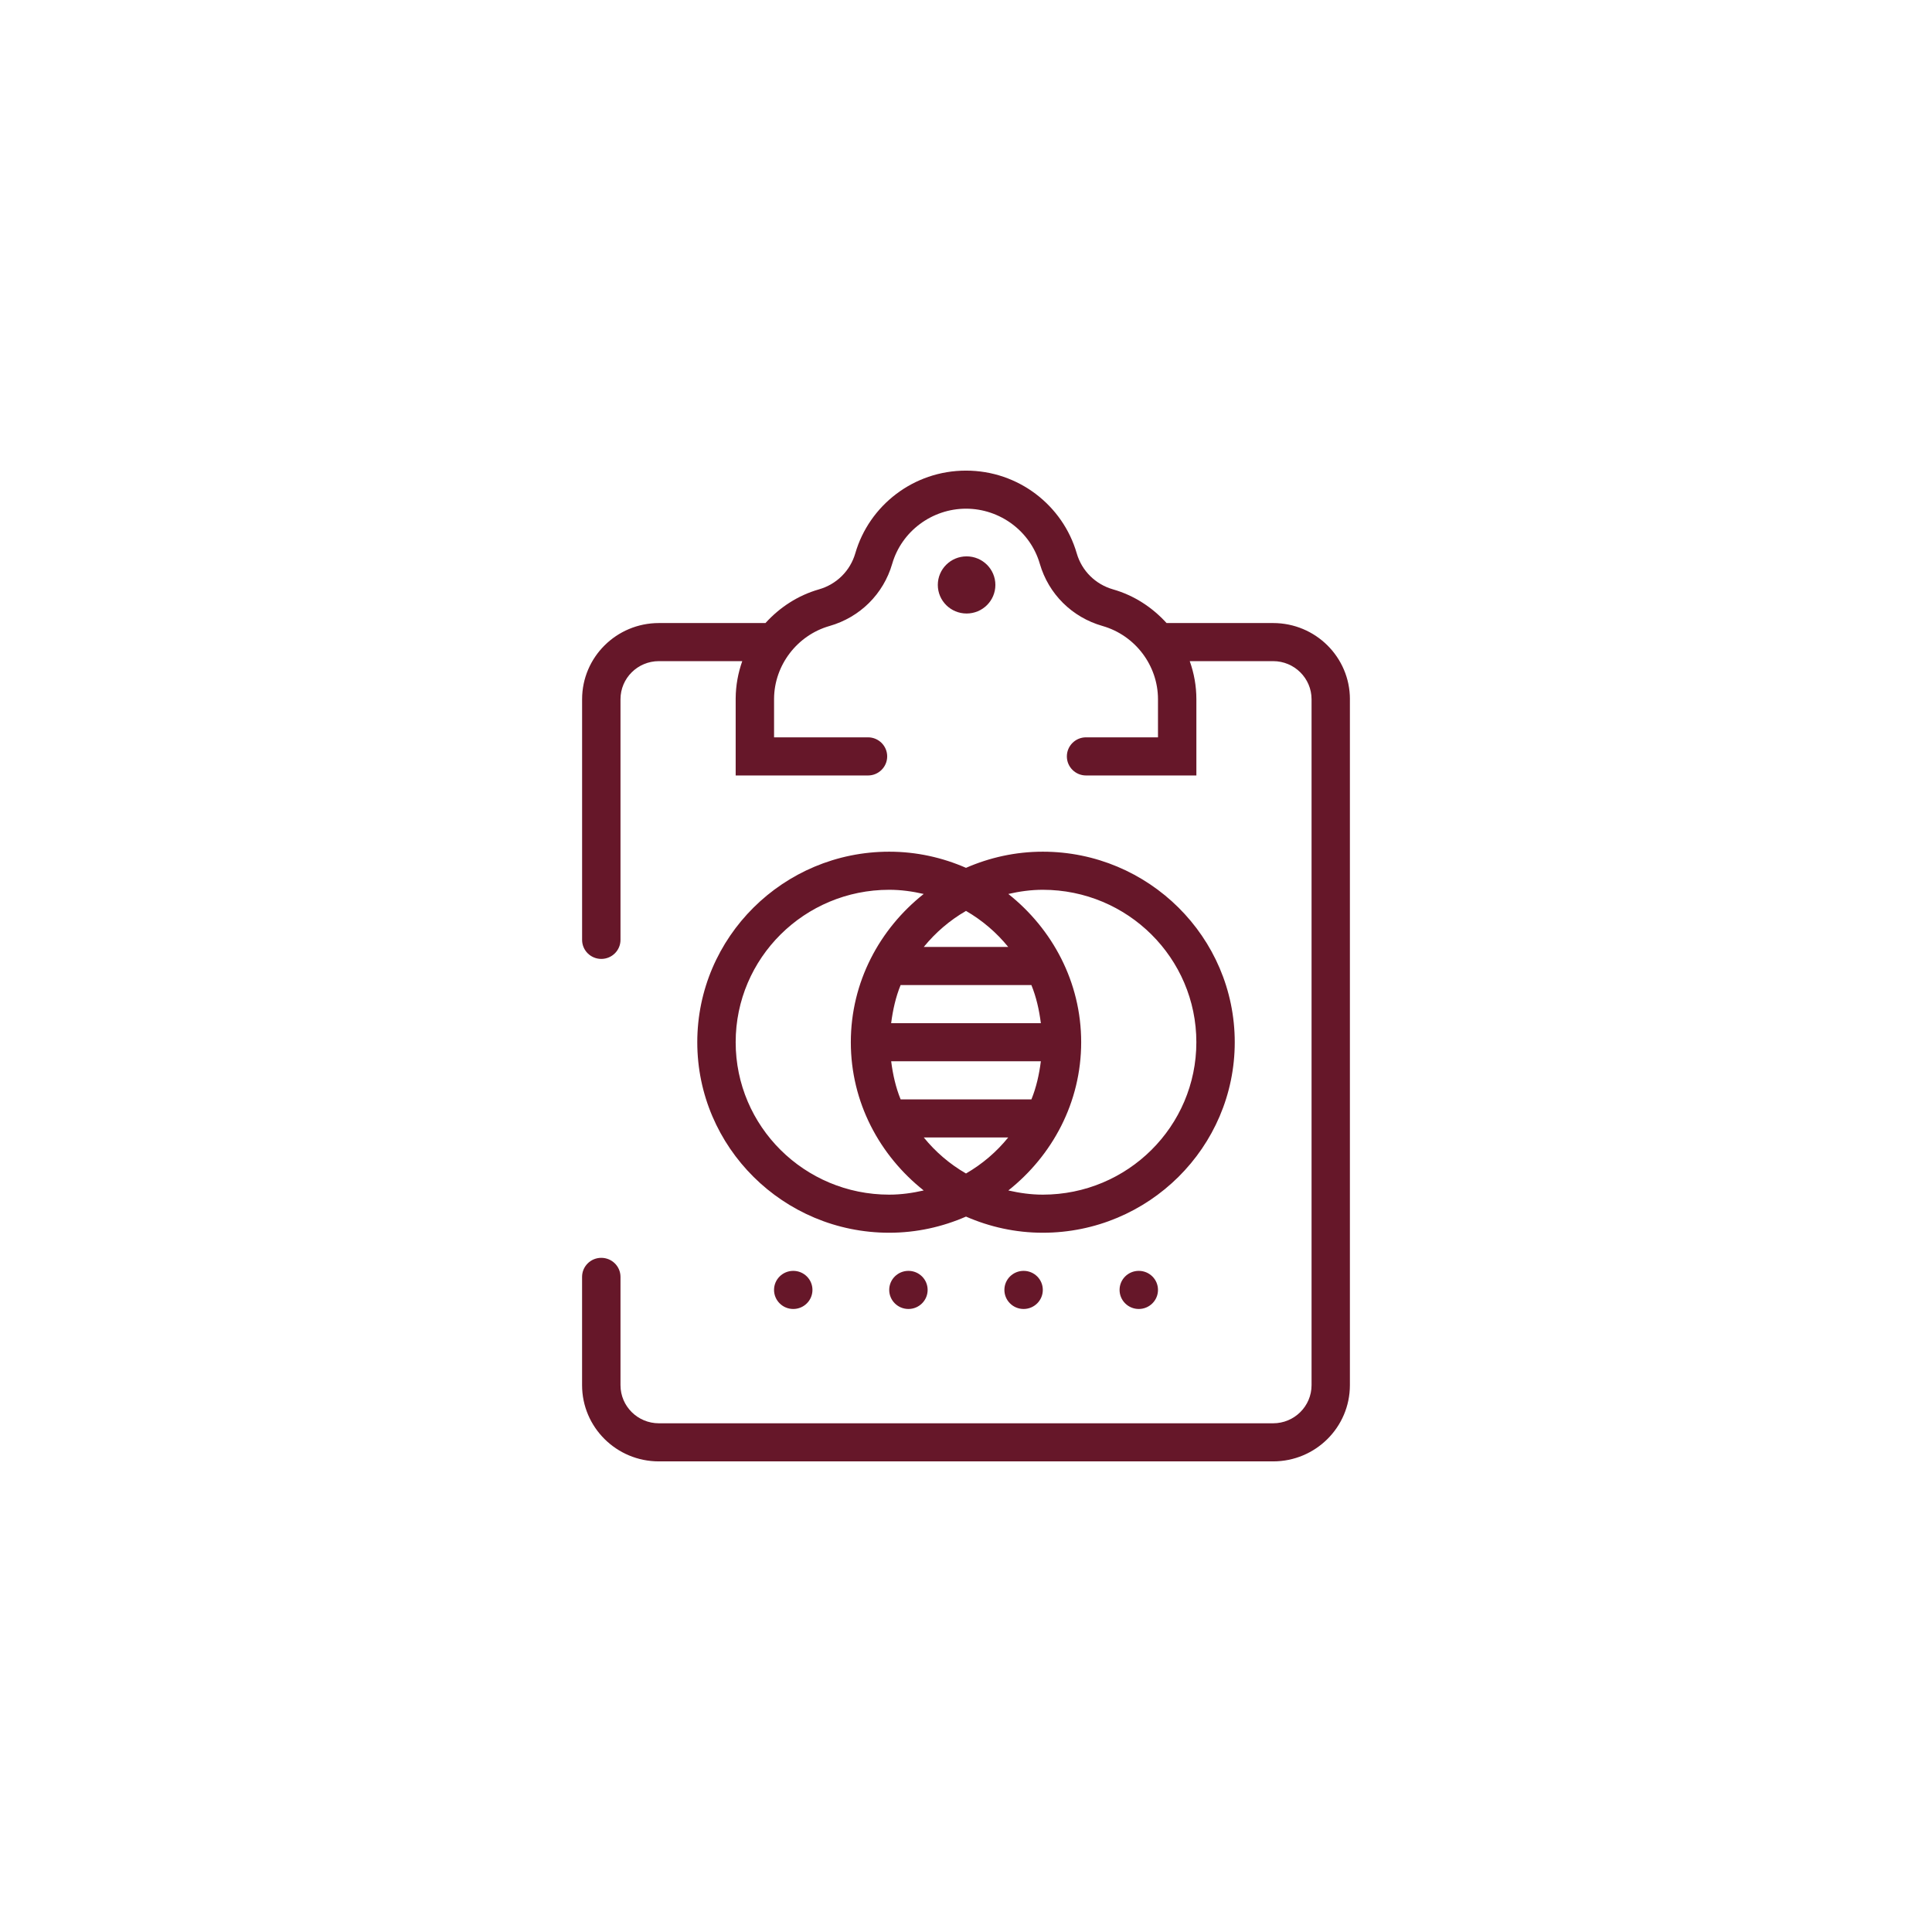
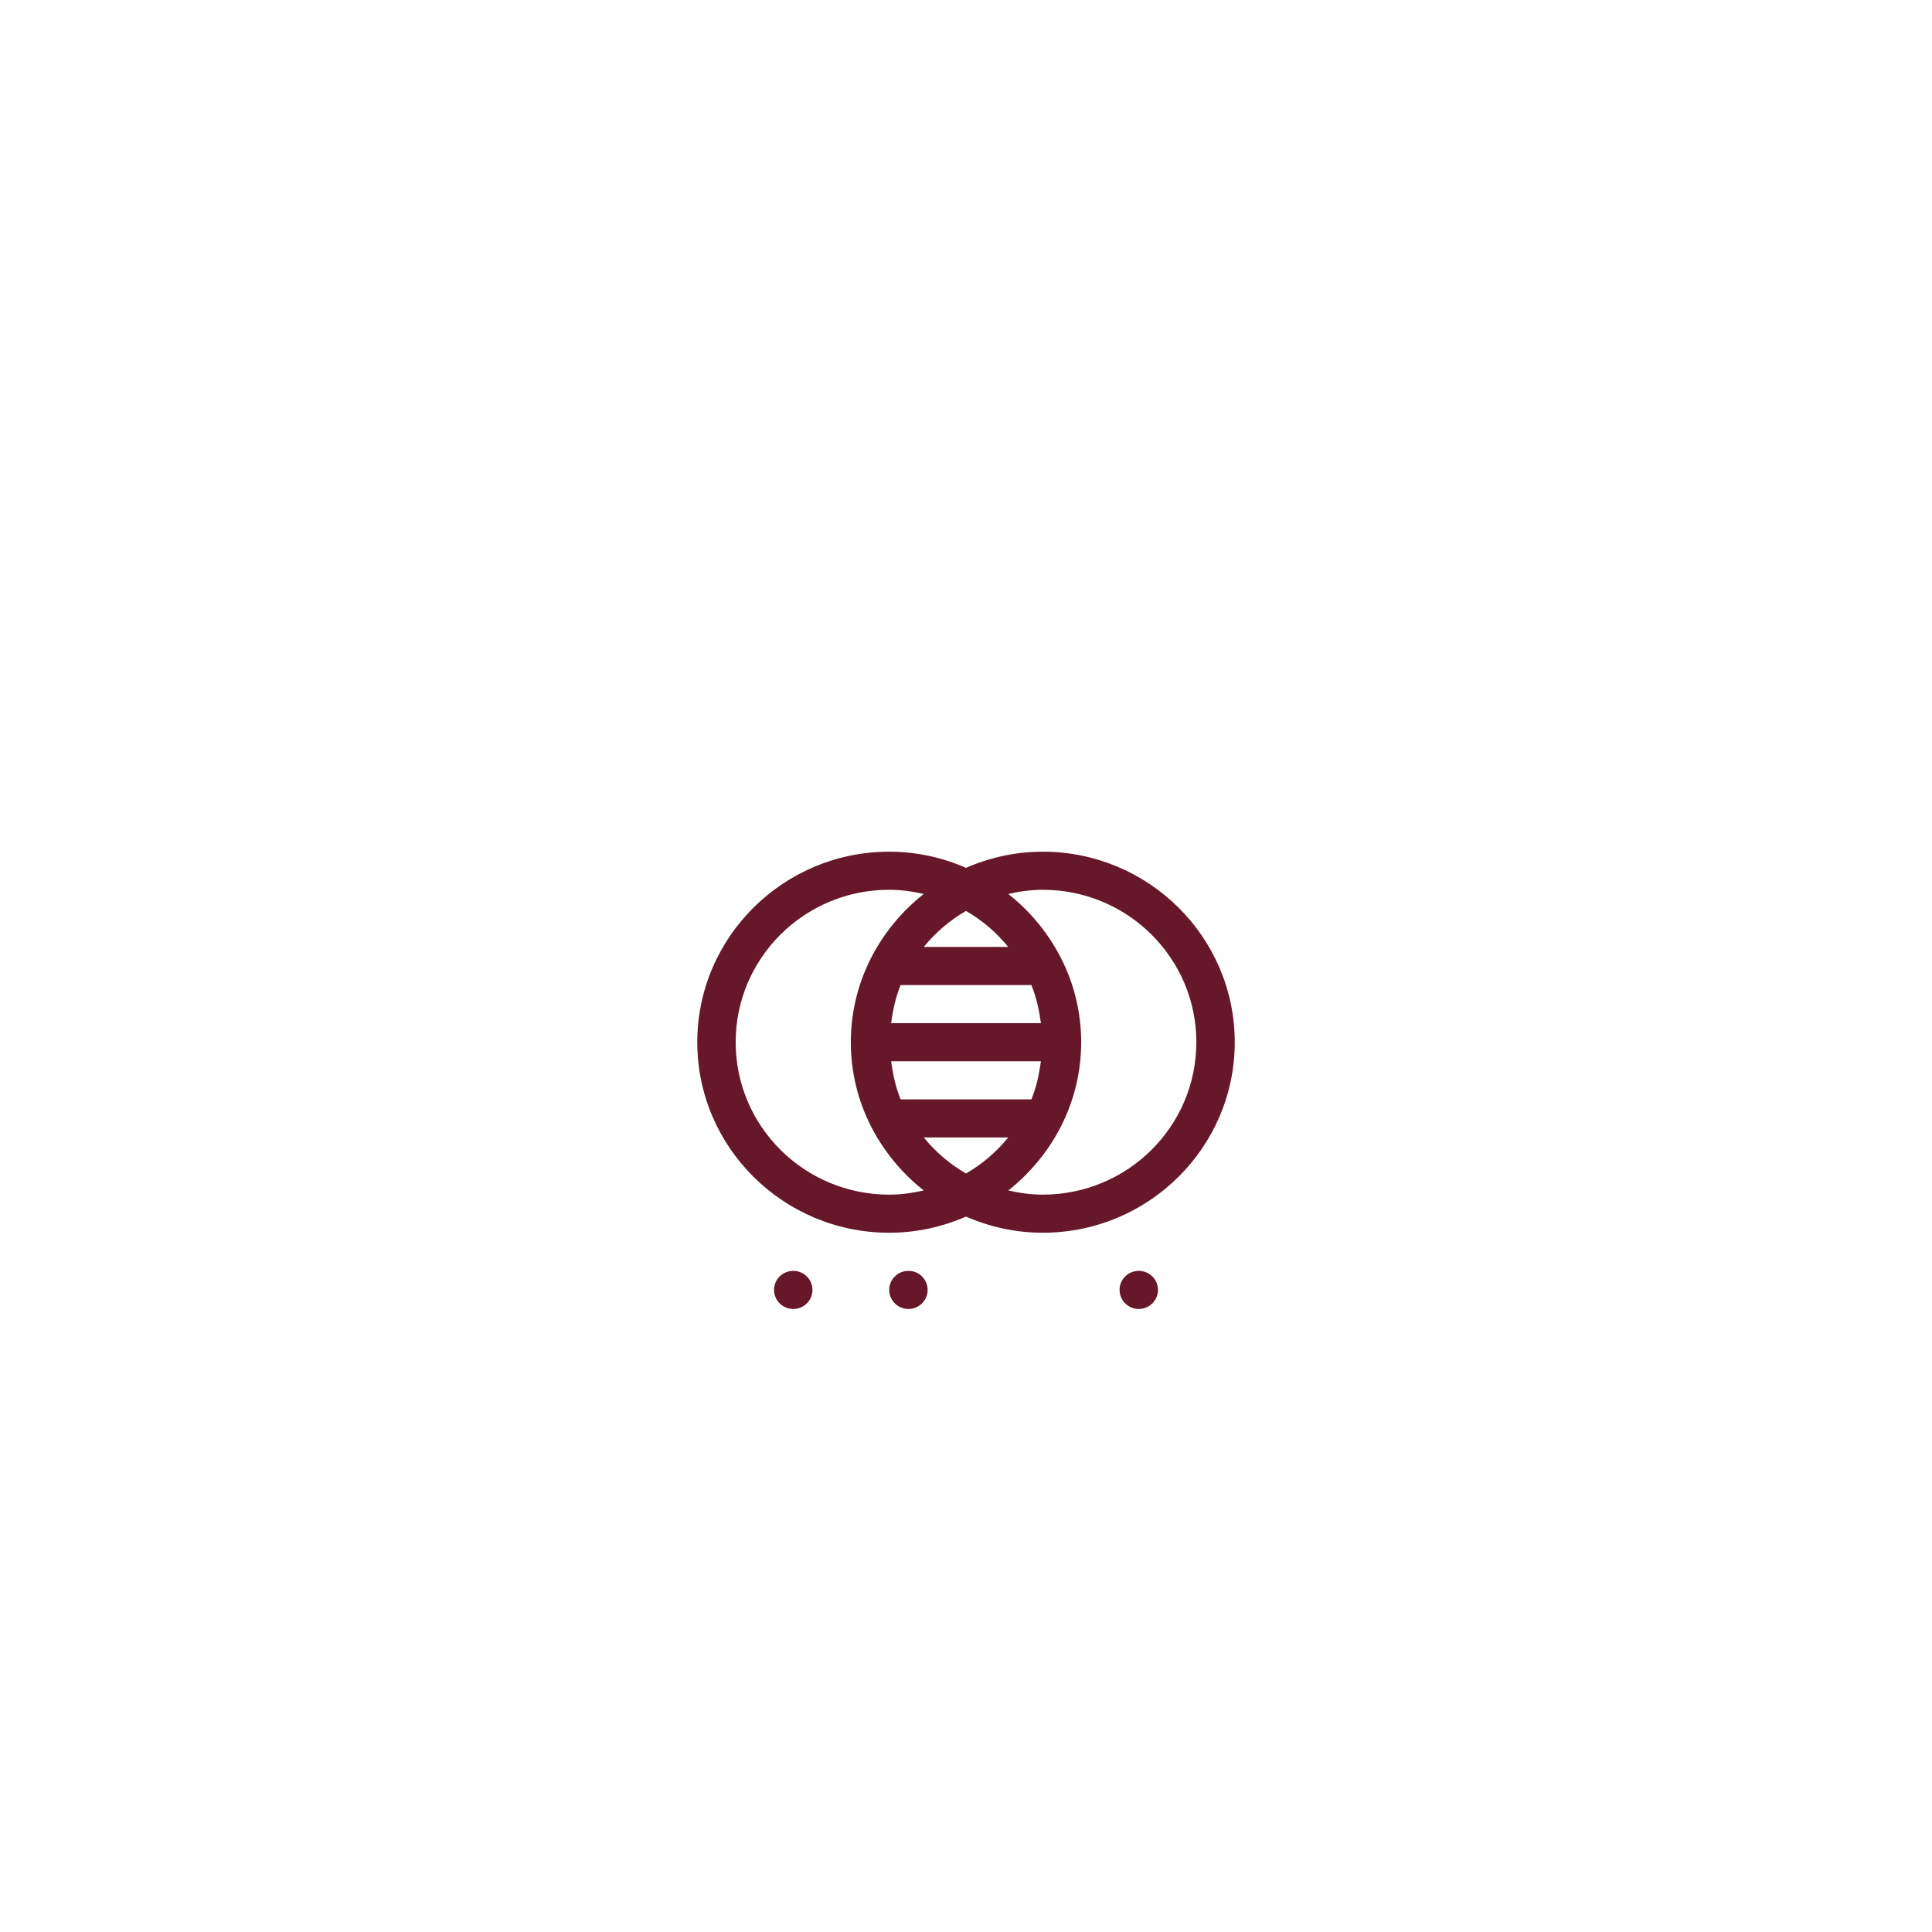
<svg xmlns="http://www.w3.org/2000/svg" width="78" height="78" viewBox="0 0 78 78" fill="none">
  <g filter="url(#filter0_d_6119_583)">
-     <rect x="4" width="70" height="70" rx="35" fill="white" shape-rendering="crispEdges" />
    <path d="M32.026 48.847C32.454 48.847 32.801 48.502 32.801 48.077C32.801 47.652 32.454 47.308 32.026 47.308C31.598 47.308 31.25 47.652 31.25 48.077C31.25 48.502 31.598 48.847 32.026 48.847Z" fill="#661729" />
-     <path d="M41.326 48.847C41.754 48.847 42.101 48.502 42.101 48.077C42.101 47.652 41.754 47.308 41.326 47.308C40.897 47.308 40.55 47.652 40.55 48.077C40.55 48.502 40.897 48.847 41.326 48.847Z" fill="#661729" />
    <path d="M45.975 48.847C46.404 48.847 46.751 48.502 46.751 48.077C46.751 47.652 46.404 47.308 45.975 47.308C45.547 47.308 45.2 47.652 45.2 48.077C45.2 48.502 45.547 48.847 45.975 48.847Z" fill="#661729" />
    <path d="M36.676 48.847C37.104 48.847 37.451 48.502 37.451 48.077C37.451 47.652 37.104 47.308 36.676 47.308C36.248 47.308 35.9 47.652 35.9 48.077C35.9 48.502 36.248 48.847 36.676 48.847Z" fill="#661729" />
    <path d="M42.1 30.385C40.997 30.385 39.951 30.622 39 31.037C38.049 30.622 37.004 30.385 35.9 30.385C31.627 30.385 28.151 33.835 28.151 38.077C28.151 42.319 31.627 45.769 35.9 45.769C37.004 45.769 38.049 45.532 39 45.117C39.951 45.532 40.997 45.769 42.1 45.769C46.374 45.769 49.85 42.319 49.85 38.077C49.85 33.835 46.374 30.385 42.1 30.385ZM39 32.776C39.657 33.156 40.23 33.647 40.704 34.23H37.296C37.771 33.647 38.343 33.156 39 32.776ZM35.978 37.308C36.047 36.772 36.163 36.253 36.36 35.77H41.64C41.837 36.253 41.954 36.772 42.022 37.308H35.978H35.978ZM42.022 38.846C41.954 39.382 41.838 39.901 41.641 40.385H36.361C36.163 39.901 36.047 39.382 35.979 38.846H42.023H42.022ZM35.9 44.231C32.476 44.231 29.701 41.476 29.701 38.077C29.701 34.678 32.476 31.923 35.9 31.923C36.381 31.923 36.843 31.989 37.292 32.092C35.513 33.502 34.35 35.647 34.35 38.077C34.35 40.507 35.514 42.651 37.292 44.062C36.843 44.164 36.381 44.231 35.9 44.231ZM39 43.377C38.343 42.998 37.771 42.507 37.296 41.923H40.704C40.23 42.507 39.657 42.998 39 43.377ZM42.1 44.231C41.62 44.231 41.158 44.164 40.709 44.062C42.487 42.651 43.65 40.507 43.65 38.077C43.65 35.647 42.486 33.502 40.709 32.092C41.158 31.989 41.62 31.923 42.1 31.923C45.524 31.923 48.3 34.678 48.3 38.077C48.3 41.476 45.524 44.231 42.1 44.231Z" fill="#661729" />
-     <path d="M39.024 20.769C39.666 20.769 40.186 20.253 40.186 19.615C40.186 18.978 39.666 18.462 39.024 18.462C38.382 18.462 37.862 18.978 37.862 19.615C37.862 20.253 38.382 20.769 39.024 20.769Z" fill="#661729" />
-     <path d="M54.5 24.231C54.5 22.531 53.112 21.154 51.4 21.154H47.097C46.523 20.521 45.785 20.037 44.938 19.795C44.224 19.591 43.675 19.046 43.47 18.337C42.911 16.41 41.122 15 39 15C36.879 15 35.09 16.41 34.531 18.337C34.325 19.047 33.775 19.591 33.061 19.795C32.214 20.038 31.478 20.521 30.904 21.154H26.601C24.889 21.154 23.501 22.532 23.501 24.231V33.945C23.501 34.37 23.848 34.714 24.276 34.714C24.704 34.714 25.051 34.37 25.051 33.945V24.231C25.051 23.381 25.745 22.692 26.601 22.692H29.967C29.8 23.163 29.705 23.667 29.701 24.194V27.308H35.043C35.471 27.308 35.818 26.963 35.818 26.538C35.818 26.113 35.471 25.768 35.043 25.768H31.251V24.205C31.262 22.853 32.183 21.647 33.49 21.273C34.721 20.921 35.667 19.982 36.021 18.761C36.4 17.452 37.626 16.537 39.001 16.537C40.376 16.537 41.601 17.451 41.98 18.761C42.334 19.982 43.28 20.921 44.51 21.272C45.829 21.649 46.751 22.865 46.751 24.23V25.768H43.847C43.419 25.768 43.072 26.113 43.072 26.538C43.072 26.963 43.419 27.308 43.847 27.308H48.301V24.231C48.301 23.691 48.205 23.174 48.033 22.692H51.401C52.256 22.692 52.951 23.382 52.951 24.231C52.951 28.63 52.951 49.256 52.951 51.923C52.951 52.772 52.256 53.462 51.401 53.462H26.601C25.744 53.462 25.051 52.773 25.051 51.923V47.551C25.051 47.126 24.703 46.782 24.275 46.782C23.847 46.782 23.5 47.126 23.5 47.551V51.923C23.5 53.622 24.888 55 26.6 55H51.399C53.112 55 54.499 53.622 54.499 51.922C54.499 43.184 54.499 34.817 54.499 24.231H54.5Z" fill="#661729" />
  </g>
  <defs>
    <filter id="filter0_d_6119_583" x="0" y="0" width="78" height="78" filterUnits="userSpaceOnUse" color-interpolation-filters="sRGB">
      <feFlood flood-opacity="0" result="BackgroundImageFix" />
      <feColorMatrix in="SourceAlpha" type="matrix" values="0 0 0 0 0 0 0 0 0 0 0 0 0 0 0 0 0 0 127 0" result="hardAlpha" />
      <feOffset dy="4" />
      <feGaussianBlur stdDeviation="2" />
      <feComposite in2="hardAlpha" operator="out" />
      <feColorMatrix type="matrix" values="0 0 0 0 0 0 0 0 0 0 0 0 0 0 0 0 0 0 0.25 0" />
      <feBlend mode="normal" in2="BackgroundImageFix" result="effect1_dropShadow_6119_583" />
      <feBlend mode="normal" in="SourceGraphic" in2="effect1_dropShadow_6119_583" result="shape" />
    </filter>
  </defs>
</svg>